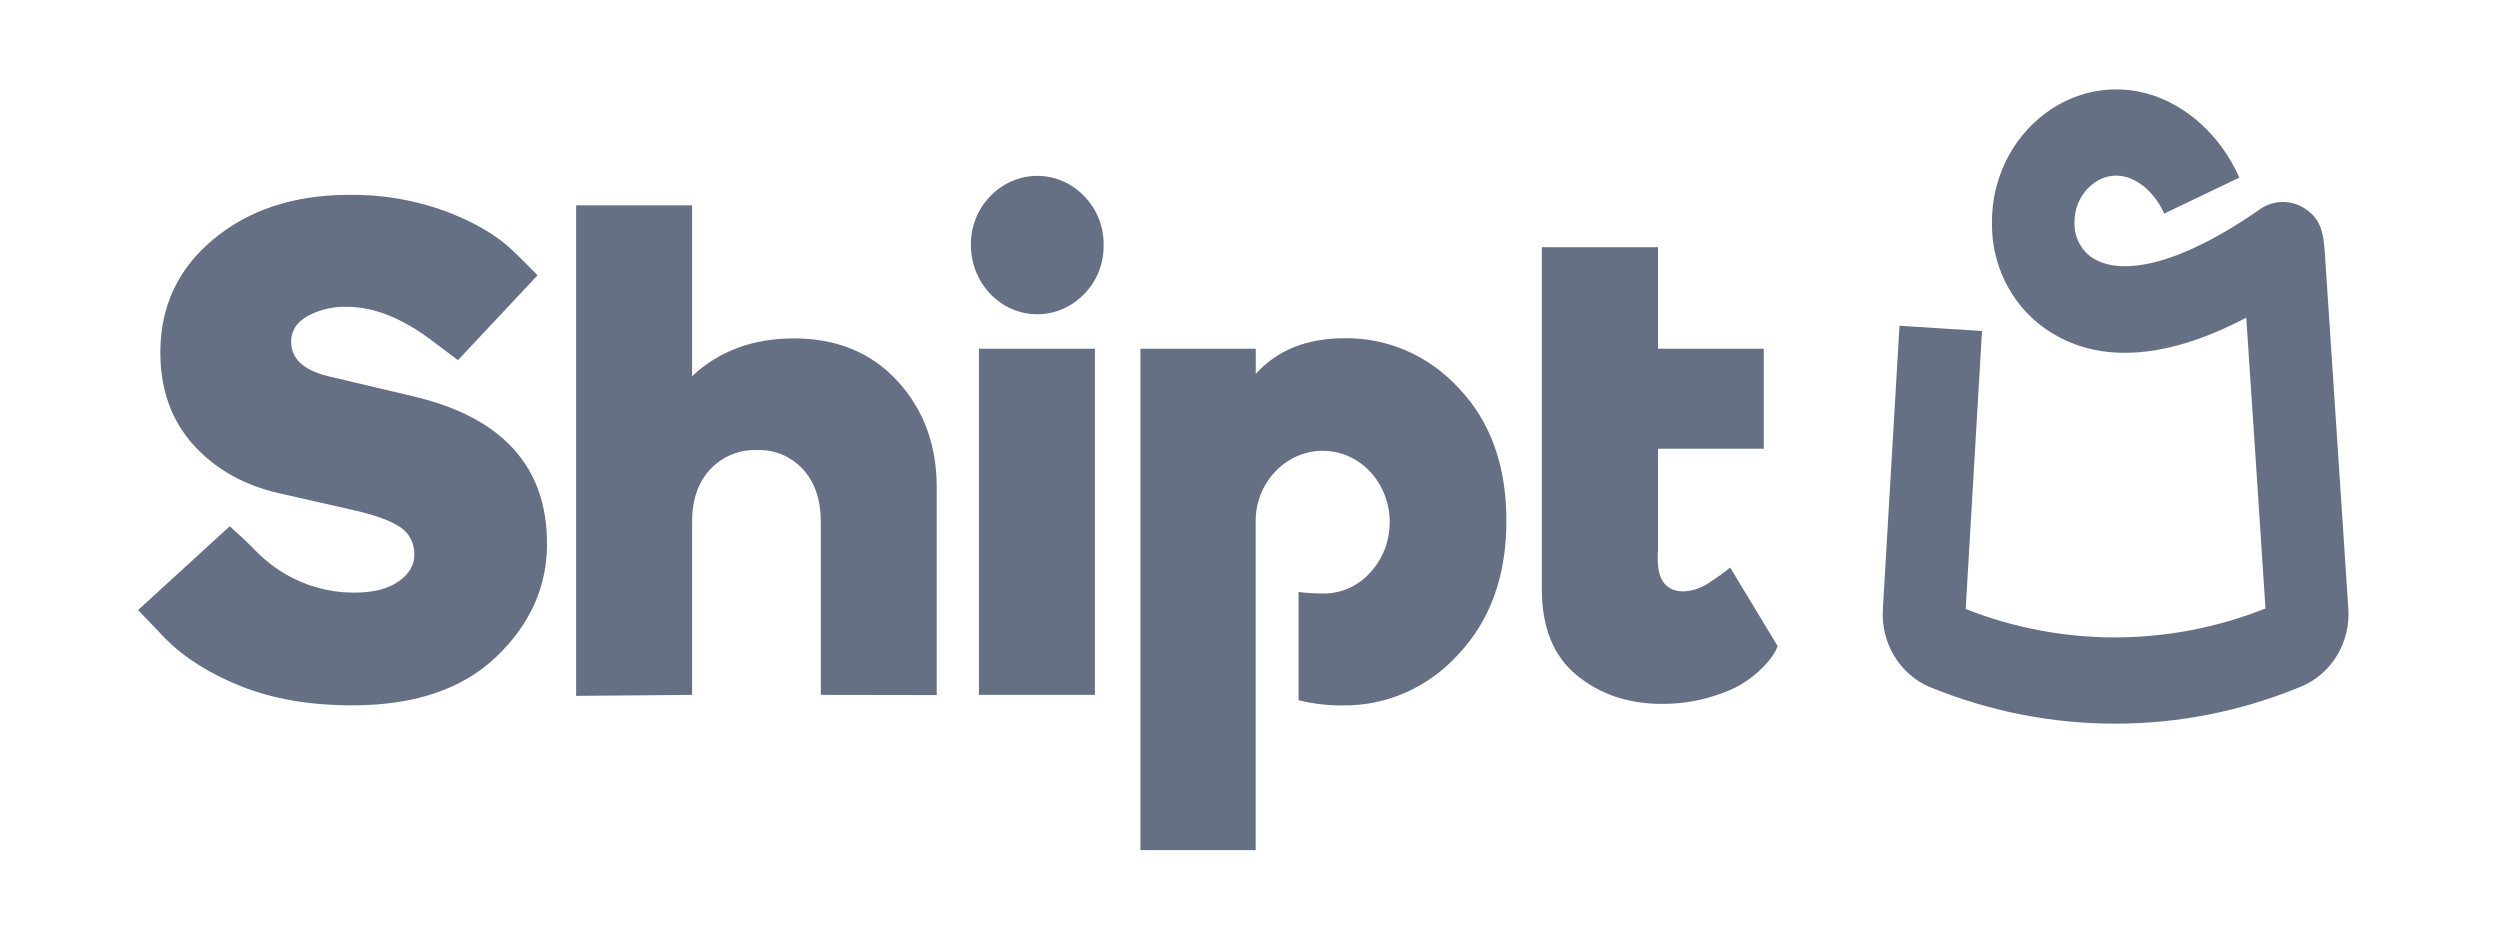
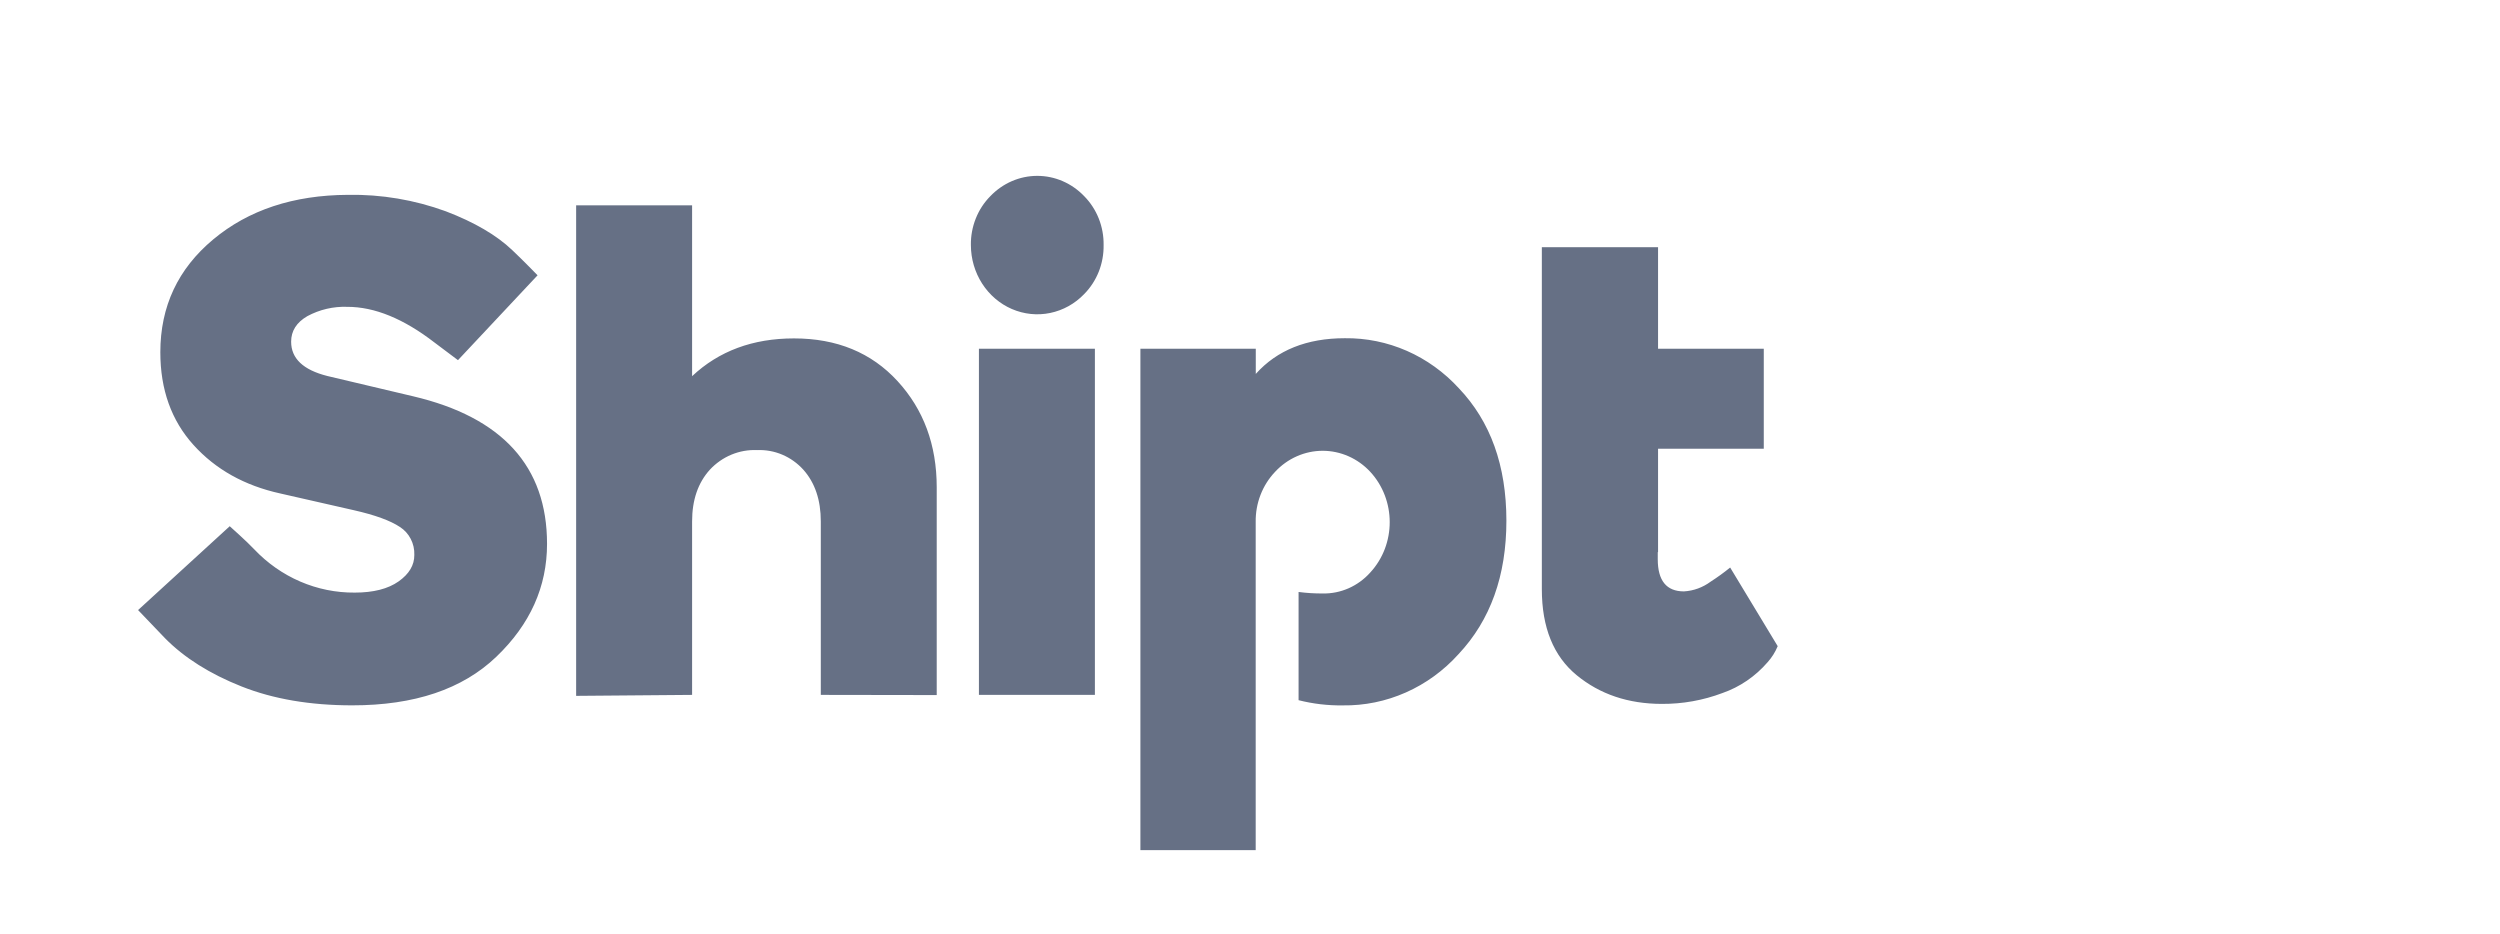
<svg xmlns="http://www.w3.org/2000/svg" width="174" height="65" viewBox="0 0 174 65" fill="none">
  <path d="M57.128 48.364V36.293C57.128 34.8 56.722 33.599 55.912 32.69C55.5 32.236 55 31.879 54.445 31.644C53.89 31.409 53.293 31.301 52.695 31.327C52.086 31.299 51.478 31.407 50.911 31.642C50.344 31.877 49.832 32.234 49.407 32.69C48.583 33.599 48.17 34.8 48.17 36.293V48.364L40.099 48.432V14.292H48.17V26.182C50.037 24.429 52.4 23.553 55.261 23.553C58.246 23.553 60.648 24.543 62.467 26.523C64.286 28.503 65.196 30.968 65.196 33.919V48.377L57.128 48.364ZM75.46 20.466C74.814 21.139 73.991 21.597 73.095 21.782C72.2 21.968 71.272 21.872 70.428 21.508C69.584 21.144 68.863 20.527 68.355 19.735C67.847 18.943 67.576 18.012 67.574 17.059C67.564 16.425 67.68 15.796 67.913 15.21C68.145 14.624 68.491 14.094 68.928 13.653C69.357 13.205 69.866 12.85 70.426 12.607C70.987 12.365 71.588 12.24 72.194 12.24C72.801 12.24 73.401 12.365 73.962 12.607C74.522 12.85 75.031 13.205 75.46 13.653C75.896 14.095 76.241 14.624 76.474 15.21C76.706 15.796 76.821 16.425 76.811 17.059C76.821 17.693 76.706 18.323 76.474 18.909C76.241 19.494 75.896 20.024 75.46 20.466ZM76.205 48.364H68.133V24.271H76.205V48.364ZM24.219 13.561C26.537 13.52 28.843 13.908 31.03 14.707C33.02 15.468 34.56 16.368 35.649 17.406C36.358 18.073 37.415 19.16 37.415 19.16L31.875 25.067C31.875 25.067 30.765 24.241 30.239 23.838C28.092 22.182 26.07 21.354 24.172 21.356C23.205 21.32 22.244 21.544 21.384 22.008C20.637 22.444 20.263 23.035 20.263 23.783C20.263 24.95 21.103 25.746 22.783 26.169L28.743 27.579C34.964 29.041 38.074 32.466 38.074 37.853C38.074 40.839 36.897 43.459 34.542 45.713C32.187 47.968 28.843 49.094 24.51 49.092C21.589 49.092 19.023 48.654 16.813 47.778C14.604 46.901 12.828 45.782 11.485 44.42L9.61 42.461L15.989 36.625C15.989 36.625 17.205 37.706 17.69 38.228C18.604 39.193 19.694 39.958 20.896 40.476C22.098 40.994 23.387 41.255 24.687 41.245C25.99 41.245 27.009 40.985 27.742 40.467C28.476 39.949 28.841 39.335 28.837 38.624C28.851 38.236 28.765 37.851 28.588 37.509C28.412 37.167 28.152 36.88 27.834 36.677C27.167 36.233 26.102 35.845 24.64 35.513L19.51 34.346C17.019 33.797 15.005 32.671 13.466 30.967C11.928 29.264 11.159 27.114 11.159 24.517C11.159 21.327 12.387 18.708 14.844 16.66C17.301 14.613 20.426 13.579 24.219 13.561ZM123.728 44.973L120.419 39.5C119.986 39.852 119.534 40.179 119.065 40.48C118.519 40.886 117.872 41.123 117.202 41.161C115.987 41.161 115.38 40.415 115.38 38.922V38.428H115.401V31.231H122.759V24.271H115.401V17.207H107.312V41.008C107.312 43.67 108.12 45.665 109.737 46.994C111.354 48.323 113.329 48.989 115.663 48.991C117.101 49 118.53 48.745 119.884 48.235C121.093 47.815 122.178 47.074 123.03 46.085C123.323 45.759 123.559 45.383 123.728 44.973ZM101.534 27.02C100.511 25.904 99.28 25.018 97.916 24.419C96.551 23.821 95.084 23.522 93.604 23.54C90.955 23.54 88.887 24.369 87.402 26.025V24.271H79.372V59.17H87.396V36.342C87.385 35.694 87.499 35.049 87.731 34.447C87.963 33.845 88.309 33.298 88.747 32.838C89.177 32.375 89.692 32.007 90.261 31.756C90.829 31.505 91.441 31.375 92.058 31.375C92.676 31.375 93.288 31.505 93.856 31.756C94.425 32.007 94.94 32.375 95.37 32.838C97.175 34.794 97.175 37.89 95.37 39.847C94.947 40.319 94.433 40.693 93.863 40.944C93.292 41.195 92.678 41.319 92.058 41.306C91.498 41.309 90.937 41.274 90.381 41.201V48.733C91.388 48.988 92.423 49.11 93.46 49.095C94.965 49.117 96.458 48.811 97.844 48.197C99.23 47.584 100.479 46.676 101.51 45.532C103.735 43.163 104.847 40.064 104.845 36.235C104.843 32.406 103.739 29.334 101.534 27.02Z" fill="#667085" />
-   <path d="M147.244 50.367C142.822 50.372 138.438 49.508 134.322 47.821C132.209 46.938 130.886 44.731 131.049 42.362L132.205 22.671L137.948 23.037L136.812 42.387C143.537 45.036 150.96 45.022 157.676 42.347C157.534 40.176 156.793 28.768 156.339 22.109C150.597 25.131 145.743 25.368 142.172 22.748C141.064 21.93 140.164 20.843 139.548 19.58C138.933 18.318 138.621 16.918 138.64 15.502C138.628 14.02 138.957 12.557 139.599 11.235C140.242 9.913 141.178 8.772 142.331 7.906C143.348 7.134 144.517 6.609 145.753 6.37C146.989 6.131 148.261 6.183 149.475 6.524C152.198 7.289 154.582 9.473 155.857 12.36L150.629 14.866C150.07 13.598 149.054 12.621 147.98 12.317C147.58 12.204 147.161 12.19 146.756 12.277C146.351 12.363 145.97 12.547 145.646 12.815C145.247 13.126 144.925 13.531 144.706 13.997C144.487 14.463 144.377 14.977 144.386 15.496C144.372 15.949 144.463 16.399 144.653 16.807C144.843 17.214 145.125 17.568 145.475 17.836C147.662 19.443 152.077 18.22 157.284 14.568C157.729 14.256 158.249 14.08 158.784 14.059C159.32 14.039 159.851 14.175 160.316 14.452C161.652 15.25 161.729 16.381 161.832 17.947L163.439 42.286C163.628 44.679 162.287 46.918 160.142 47.79C156.038 49.492 151.661 50.367 147.244 50.367Z" fill="#667085" />
</svg>